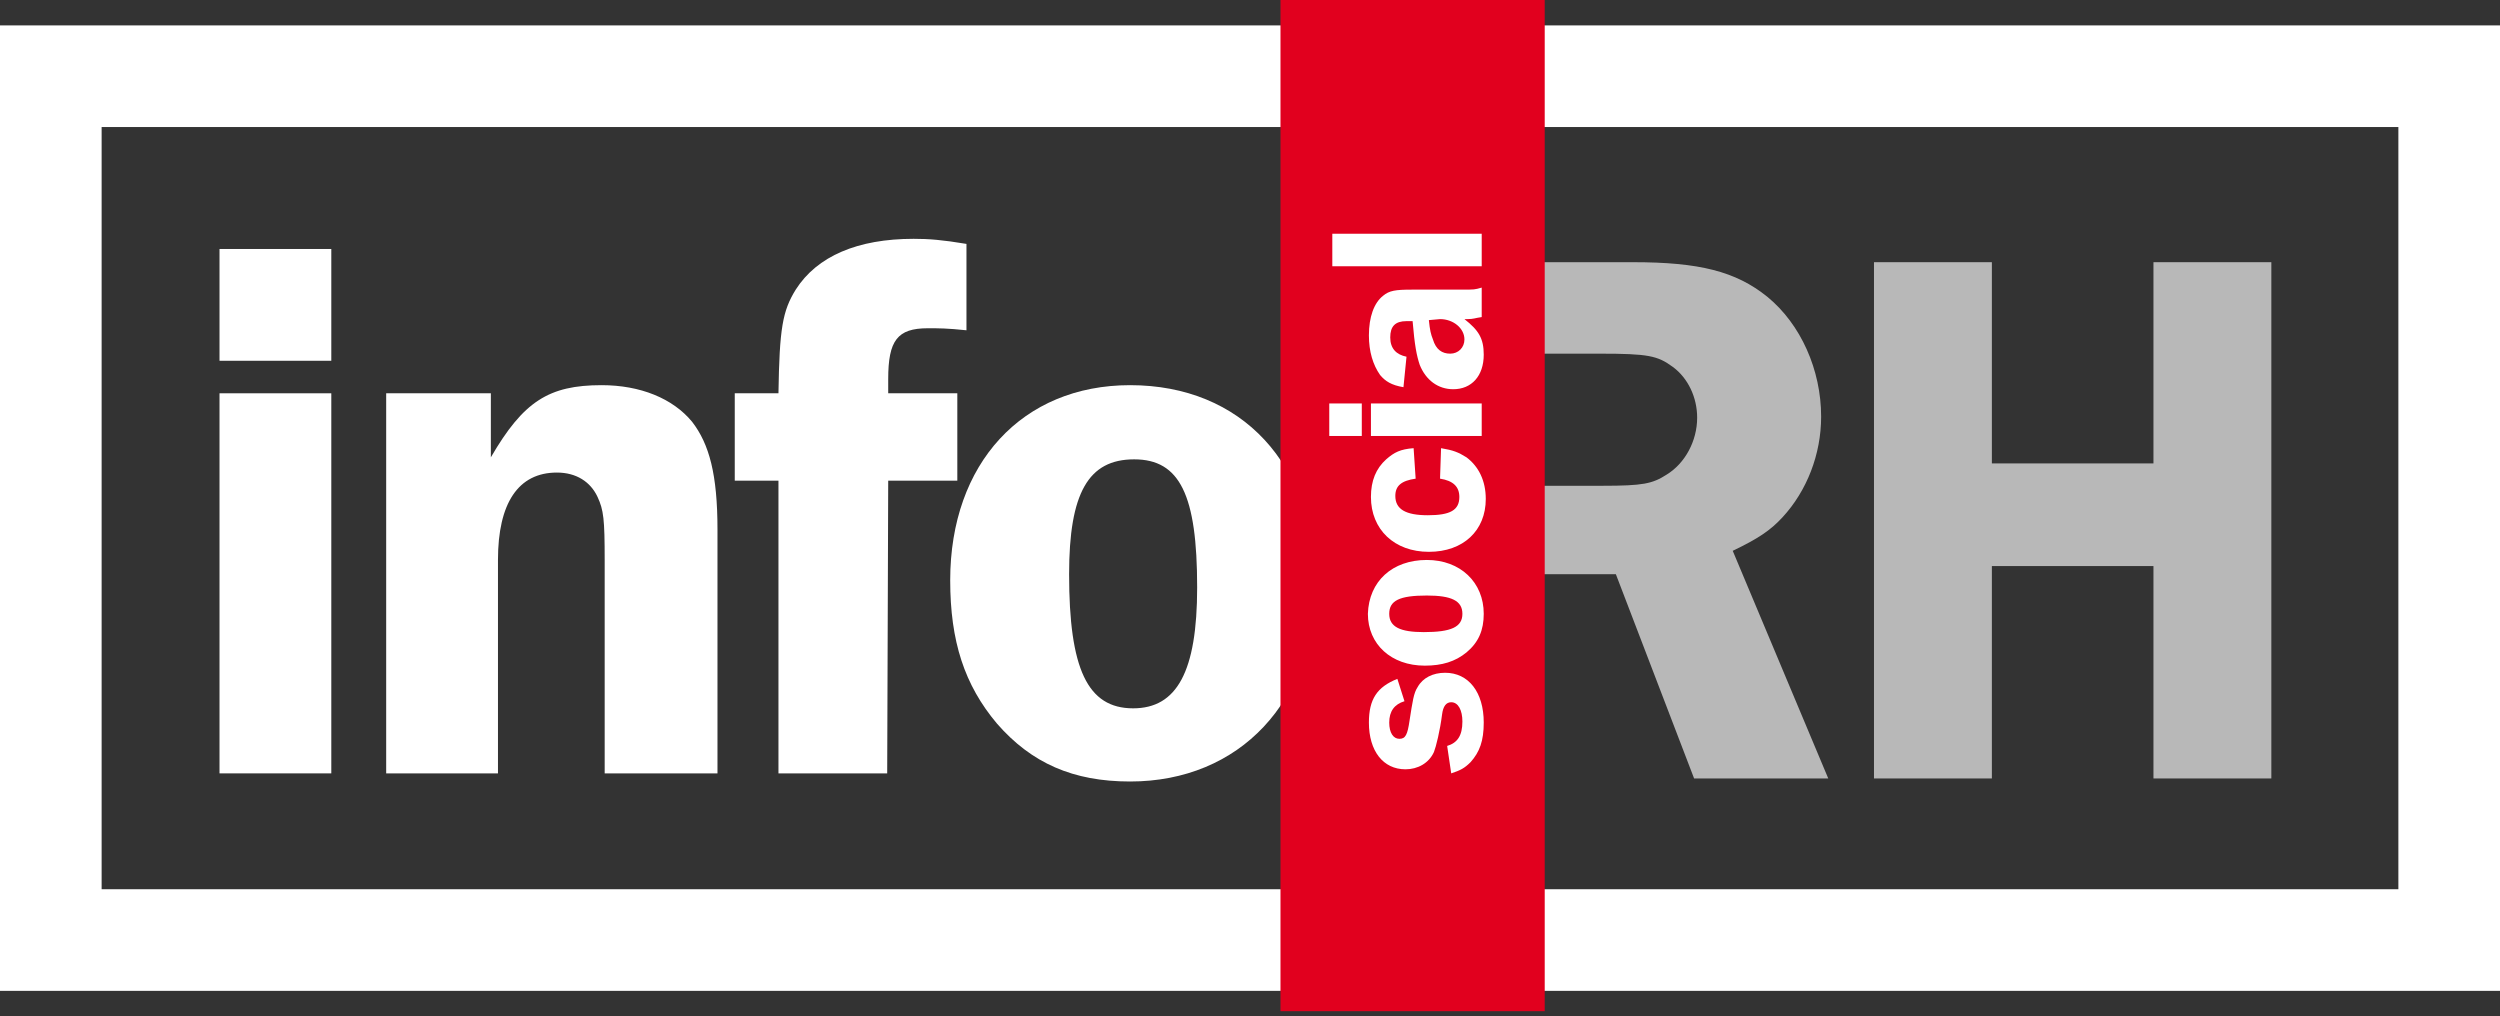
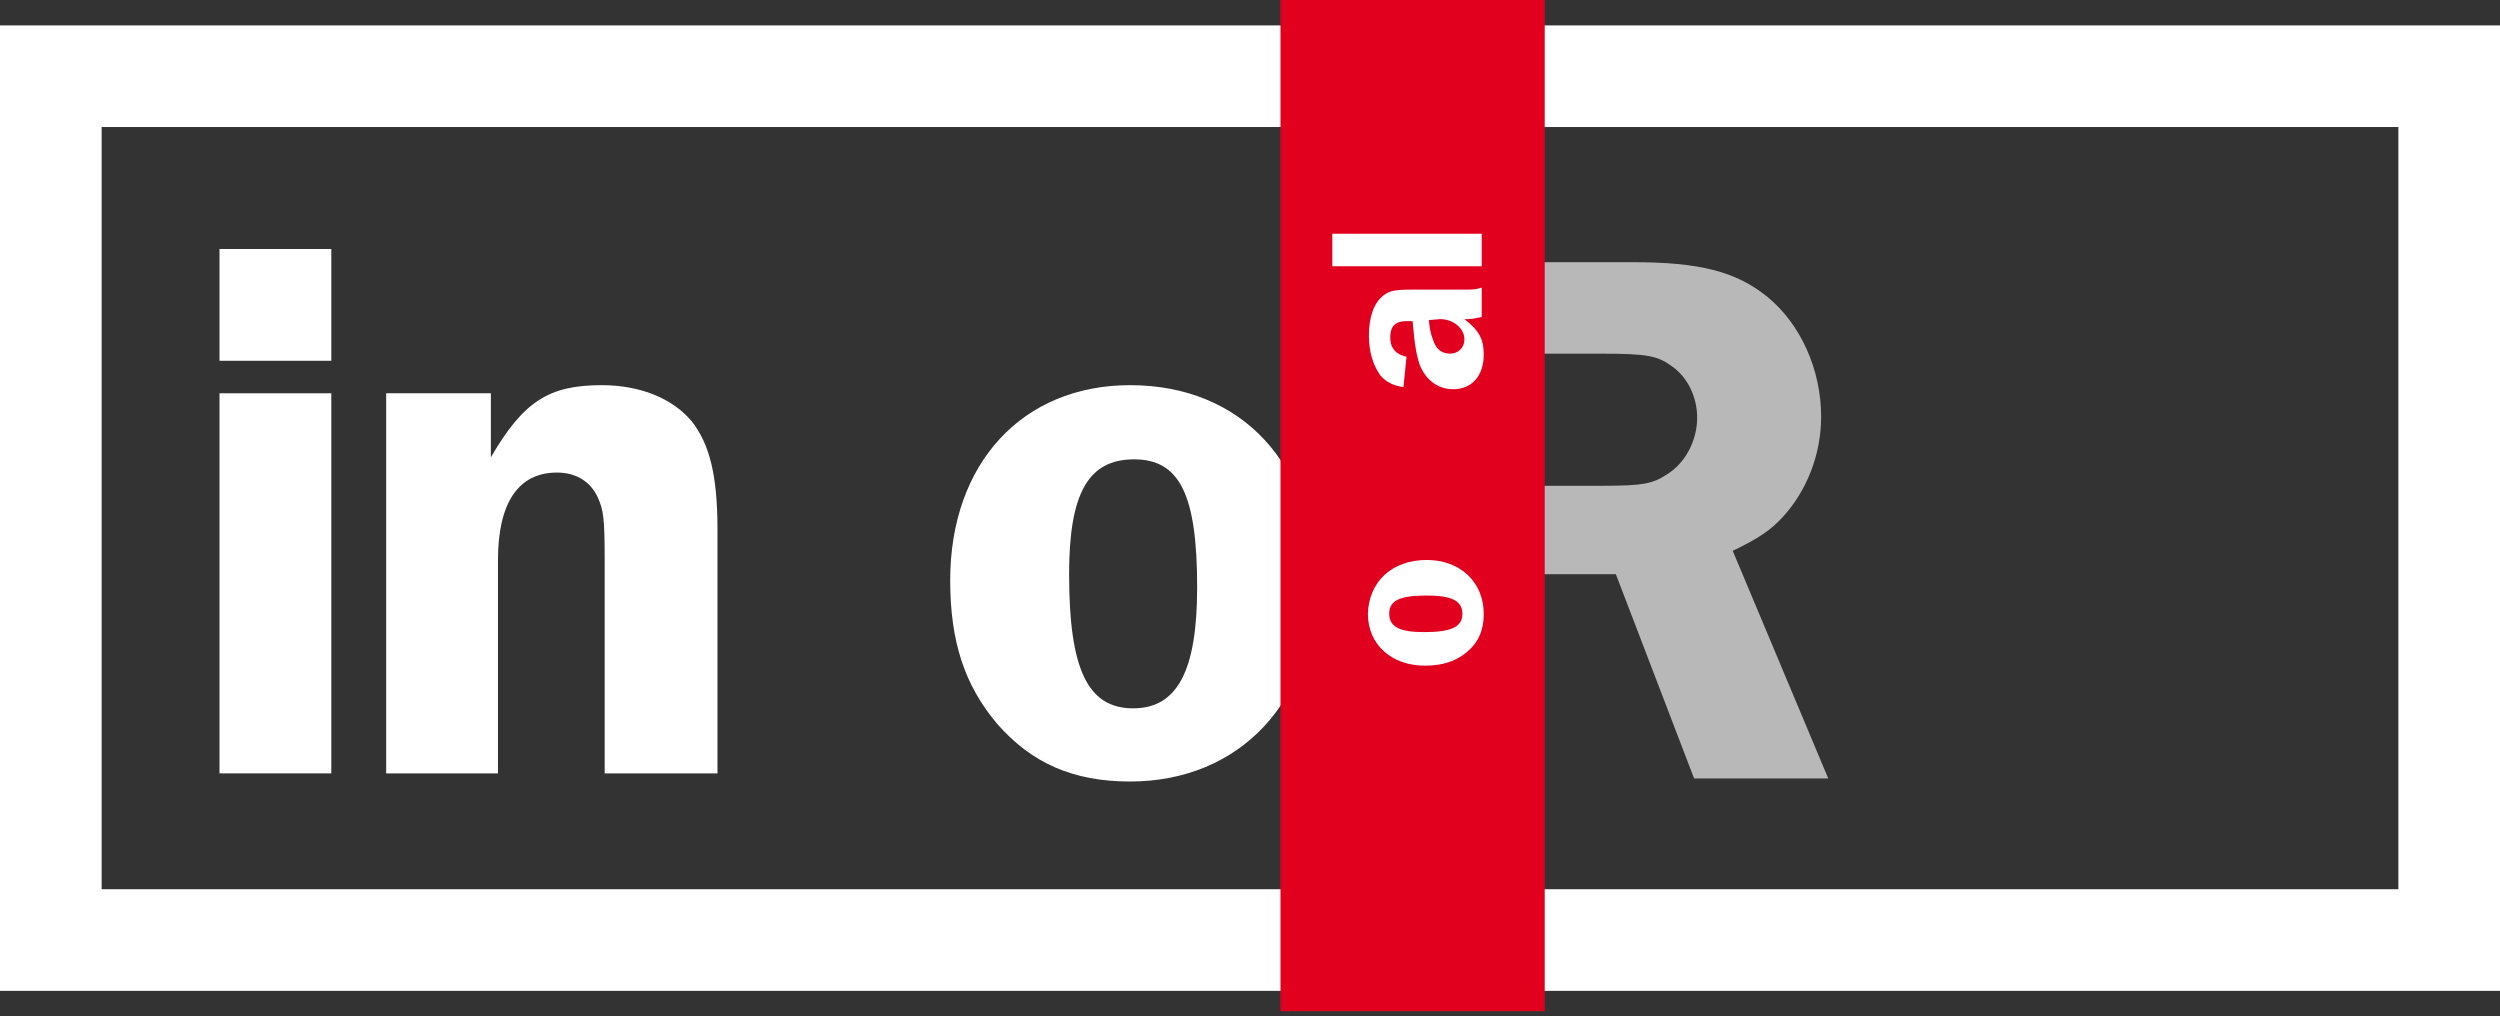
<svg xmlns="http://www.w3.org/2000/svg" width="246px" height="100px" viewBox="0 0 246 100" version="1.1">
  <rect x="0" y="0" width="246" height="100" fill="#333333" stroke="none" />
  <title>logo-isrh</title>
  <desc>Created with Sketch.</desc>
  <g id="Page-1" stroke="none" stroke-width="1" fill="none" fill-rule="evenodd">
    <g id="logo-isrh" fill-rule="nonzero">
      <g id="rh" transform="translate(138, 25)" fill="#B8B8B8">
        <path d="M12.4,51.6 L0.4,51.6 L0.4,0.8 L22.7,0.8 C29.2,0.8 32.8,1.7 35.9,4.2 C39.2,6.9 41.2,11.4 41.2,16 C41.2,19.7 39.8,23.3 37.4,25.9 C36.2,27.2 35,28 32.5,29.2 L41.9,51.6 L28.7,51.6 L21,31.5 L12.5,31.5 L12.5,51.6 L12.4,51.6 Z M12.4,22.8 L19.7,22.8 C23.7,22.8 24.6,22.6 26,21.7 C27.8,20.6 29,18.4 29,16.1 C29,14.1 28.1,12.2 26.6,11.1 C25.1,10 24.2,9.8 19.4,9.8 L12.4,9.8 L12.4,22.8 L12.4,22.8 Z" id="Shape" />
-         <polygon id="Path" points="85.5 51.6 73.9 51.6 73.9 30.7 58 30.7 58 51.6 46.4 51.6 46.4 0.8 58 0.8 58 20.6 73.9 20.6 73.9 0.8 85.5 0.8" />
      </g>
      <g id="info" transform="translate(0, 2)" fill="#FFFFFF">
        <path d="M236,10.5 L236,85.5 L10,85.5 L10,10.5 L236,10.5 L236,10.5 Z M246,0.5 L0,0.5 L0,95.5 L246,95.5 L246,0.5 L246,0.5 Z" id="Shape" />
        <g id="Group" transform="translate(21, 21)">
          <path d="M11.6,12.5 L0.6,12.5 L0.6,1.5 L11.6,1.5 L11.6,12.5 Z M11.6,53.1 L0.6,53.1 L0.6,15.7 L11.6,15.7 L11.6,53.1 Z" id="Shape" />
          <path d="M38.5,53.1 L38.5,32.1 C38.5,28.1 38.4,27.2 37.8,25.9 C37.1,24.4 35.7,23.5 33.8,23.5 C30,23.5 28,26.5 28,32.1 L28,53.1 L17,53.1 L17,15.7 L27.3,15.7 L27.3,22 C30.5,16.5 33,14.9 38.2,14.9 C42,14.9 45.2,16.2 47.1,18.5 C48.8,20.7 49.6,23.7 49.6,29.1 L49.6,53.1 L38.5,53.1 Z" id="Path" />
-           <path d="M66.3,53.1 L55.6,53.1 L55.6,24.3 L51.3,24.3 L51.3,15.7 L55.6,15.7 C55.7,9.3 56,7.6 57.3,5.5 C59.4,2.2 63.4,0.5 68.9,0.5 C70.4,0.5 71.7,0.6 74.1,1 L74.1,9.5 C72.2,9.3 71.4,9.3 70.3,9.3 C67.3,9.3 66.4,10.5 66.4,14.3 L66.4,15.7 L73.2,15.7 L73.2,24.3 L66.4,24.3 L66.3,53.1 L66.3,53.1 Z" id="Path" />
          <path d="M108.4,34.5 C108.4,46 101,53.9 90.2,53.9 C84.6,53.9 80.5,52.1 77.1,48.2 C73.9,44.4 72.5,40.1 72.5,34.1 C72.5,22.6 79.6,14.9 90.2,14.9 C101.2,14.9 108.4,22.7 108.4,34.5 Z M84.2,33.5 C84.2,42.8 86,46.7 90.5,46.7 C94.8,46.7 96.8,43.1 96.8,34.8 C96.8,25.7 95.1,22.2 90.6,22.2 C86.1,22.2 84.2,25.5 84.2,33.5 Z" id="Shape" />
        </g>
      </g>
      <rect id="social-bg" fill="#E1001E" x="126" y="0" width="26" height="99.5" />
      <g id="social-txt" transform="translate(130, 23)" fill="#FFFFFF">
        <g id="Group">
-           <path d="M8.2,46 C7.2,46.3 6.7,47 6.7,48.1 C6.7,49.1 7.1,49.7 7.7,49.7 C8.3,49.7 8.5,49.3 8.7,47.9 C9,46 9.1,45.2 9.5,44.6 C10,43.7 11,43.2 12.2,43.2 C14.5,43.2 16,45.1 16,48.1 C16,49.9 15.6,51 14.7,52 C14.1,52.6 13.7,52.8 12.8,53.1 L12.4,50.4 C13.4,50.1 13.9,49.4 13.9,48 C13.9,46.9 13.5,46.1 12.8,46.1 C12.3,46.1 12,46.5 11.9,47.3 C11.7,48.9 11.3,50.5 11.1,51 C10.6,52.1 9.5,52.7 8.3,52.7 C6.1,52.7 4.7,50.9 4.7,48.1 C4.7,45.8 5.5,44.6 7.5,43.8 L8.2,46 Z" id="Path" />
          <path d="M10.4,32.1 C13.7,32.1 16,34.3 16,37.4 C16,39 15.5,40.2 14.3,41.2 C13.2,42.1 11.9,42.5 10.2,42.5 C6.9,42.5 4.6,40.4 4.6,37.4 C4.7,34.2 7,32.1 10.4,32.1 Z M10.1,39.2 C12.8,39.2 13.9,38.7 13.9,37.4 C13.9,36.1 12.8,35.6 10.4,35.6 C7.7,35.6 6.7,36.1 6.7,37.4 C6.7,38.7 7.8,39.2 10.1,39.2 Z" id="Shape" />
-           <path d="M11.8,21.1 C13,21.3 13.5,21.5 14.3,22 C15.5,22.9 16.2,24.3 16.2,26.1 C16.2,29.2 14,31.3 10.6,31.3 C7.2,31.3 4.9,29.1 4.9,25.9 C4.9,24.3 5.4,23.1 6.4,22.2 C7.2,21.5 7.8,21.2 9.1,21.1 L9.3,24.1 C7.9,24.3 7.3,24.8 7.3,25.8 C7.3,27.1 8.3,27.7 10.5,27.7 C12.7,27.7 13.6,27.2 13.6,25.9 C13.6,24.9 13,24.3 11.7,24.1 L11.8,21.1 Z" id="Path" />
-           <path d="M4,16.7 L4,19.9 L0.8,19.9 L0.8,16.7 L4,16.7 Z M15.8,16.7 L15.8,19.9 L4.9,19.9 L4.9,16.7 L15.8,16.7 Z" id="Shape" />
          <path d="M15.8,8.2 C15.1,8.3 15,8.4 14.4,8.4 C14.4,8.4 14.2,8.4 14.1,8.4 C15.5,9.5 16,10.3 16,11.9 C16,14 14.8,15.3 13,15.3 C11.5,15.3 10.3,14.4 9.7,12.9 C9.4,12 9.2,11 9,8.6 L8.4,8.6 C7.3,8.6 6.8,9.1 6.8,10.2 C6.8,11.3 7.4,11.9 8.4,12.1 L8.1,15.1 C6.9,14.9 6.3,14.5 5.8,13.9 C5.1,12.9 4.7,11.6 4.7,10 C4.7,8.2 5.2,6.8 6.1,6.1 C6.7,5.6 7.3,5.5 8.9,5.5 L13.8,5.5 C15.1,5.5 15.1,5.5 15.8,5.3 L15.8,8.2 L15.8,8.2 Z M10.6,8.5 C10.7,9.5 10.8,9.9 11,10.4 C11.3,11.4 11.9,11.8 12.7,11.8 C13.5,11.8 14.1,11.2 14.1,10.4 C14.1,9.3 13,8.4 11.7,8.4 L10.6,8.5 L10.6,8.5 Z" id="Shape" />
          <polygon id="Path" points="1.1 3.2 1.1 0 15.8 0 15.8 3.2" />
        </g>
      </g>
    </g>
  </g>
</svg>